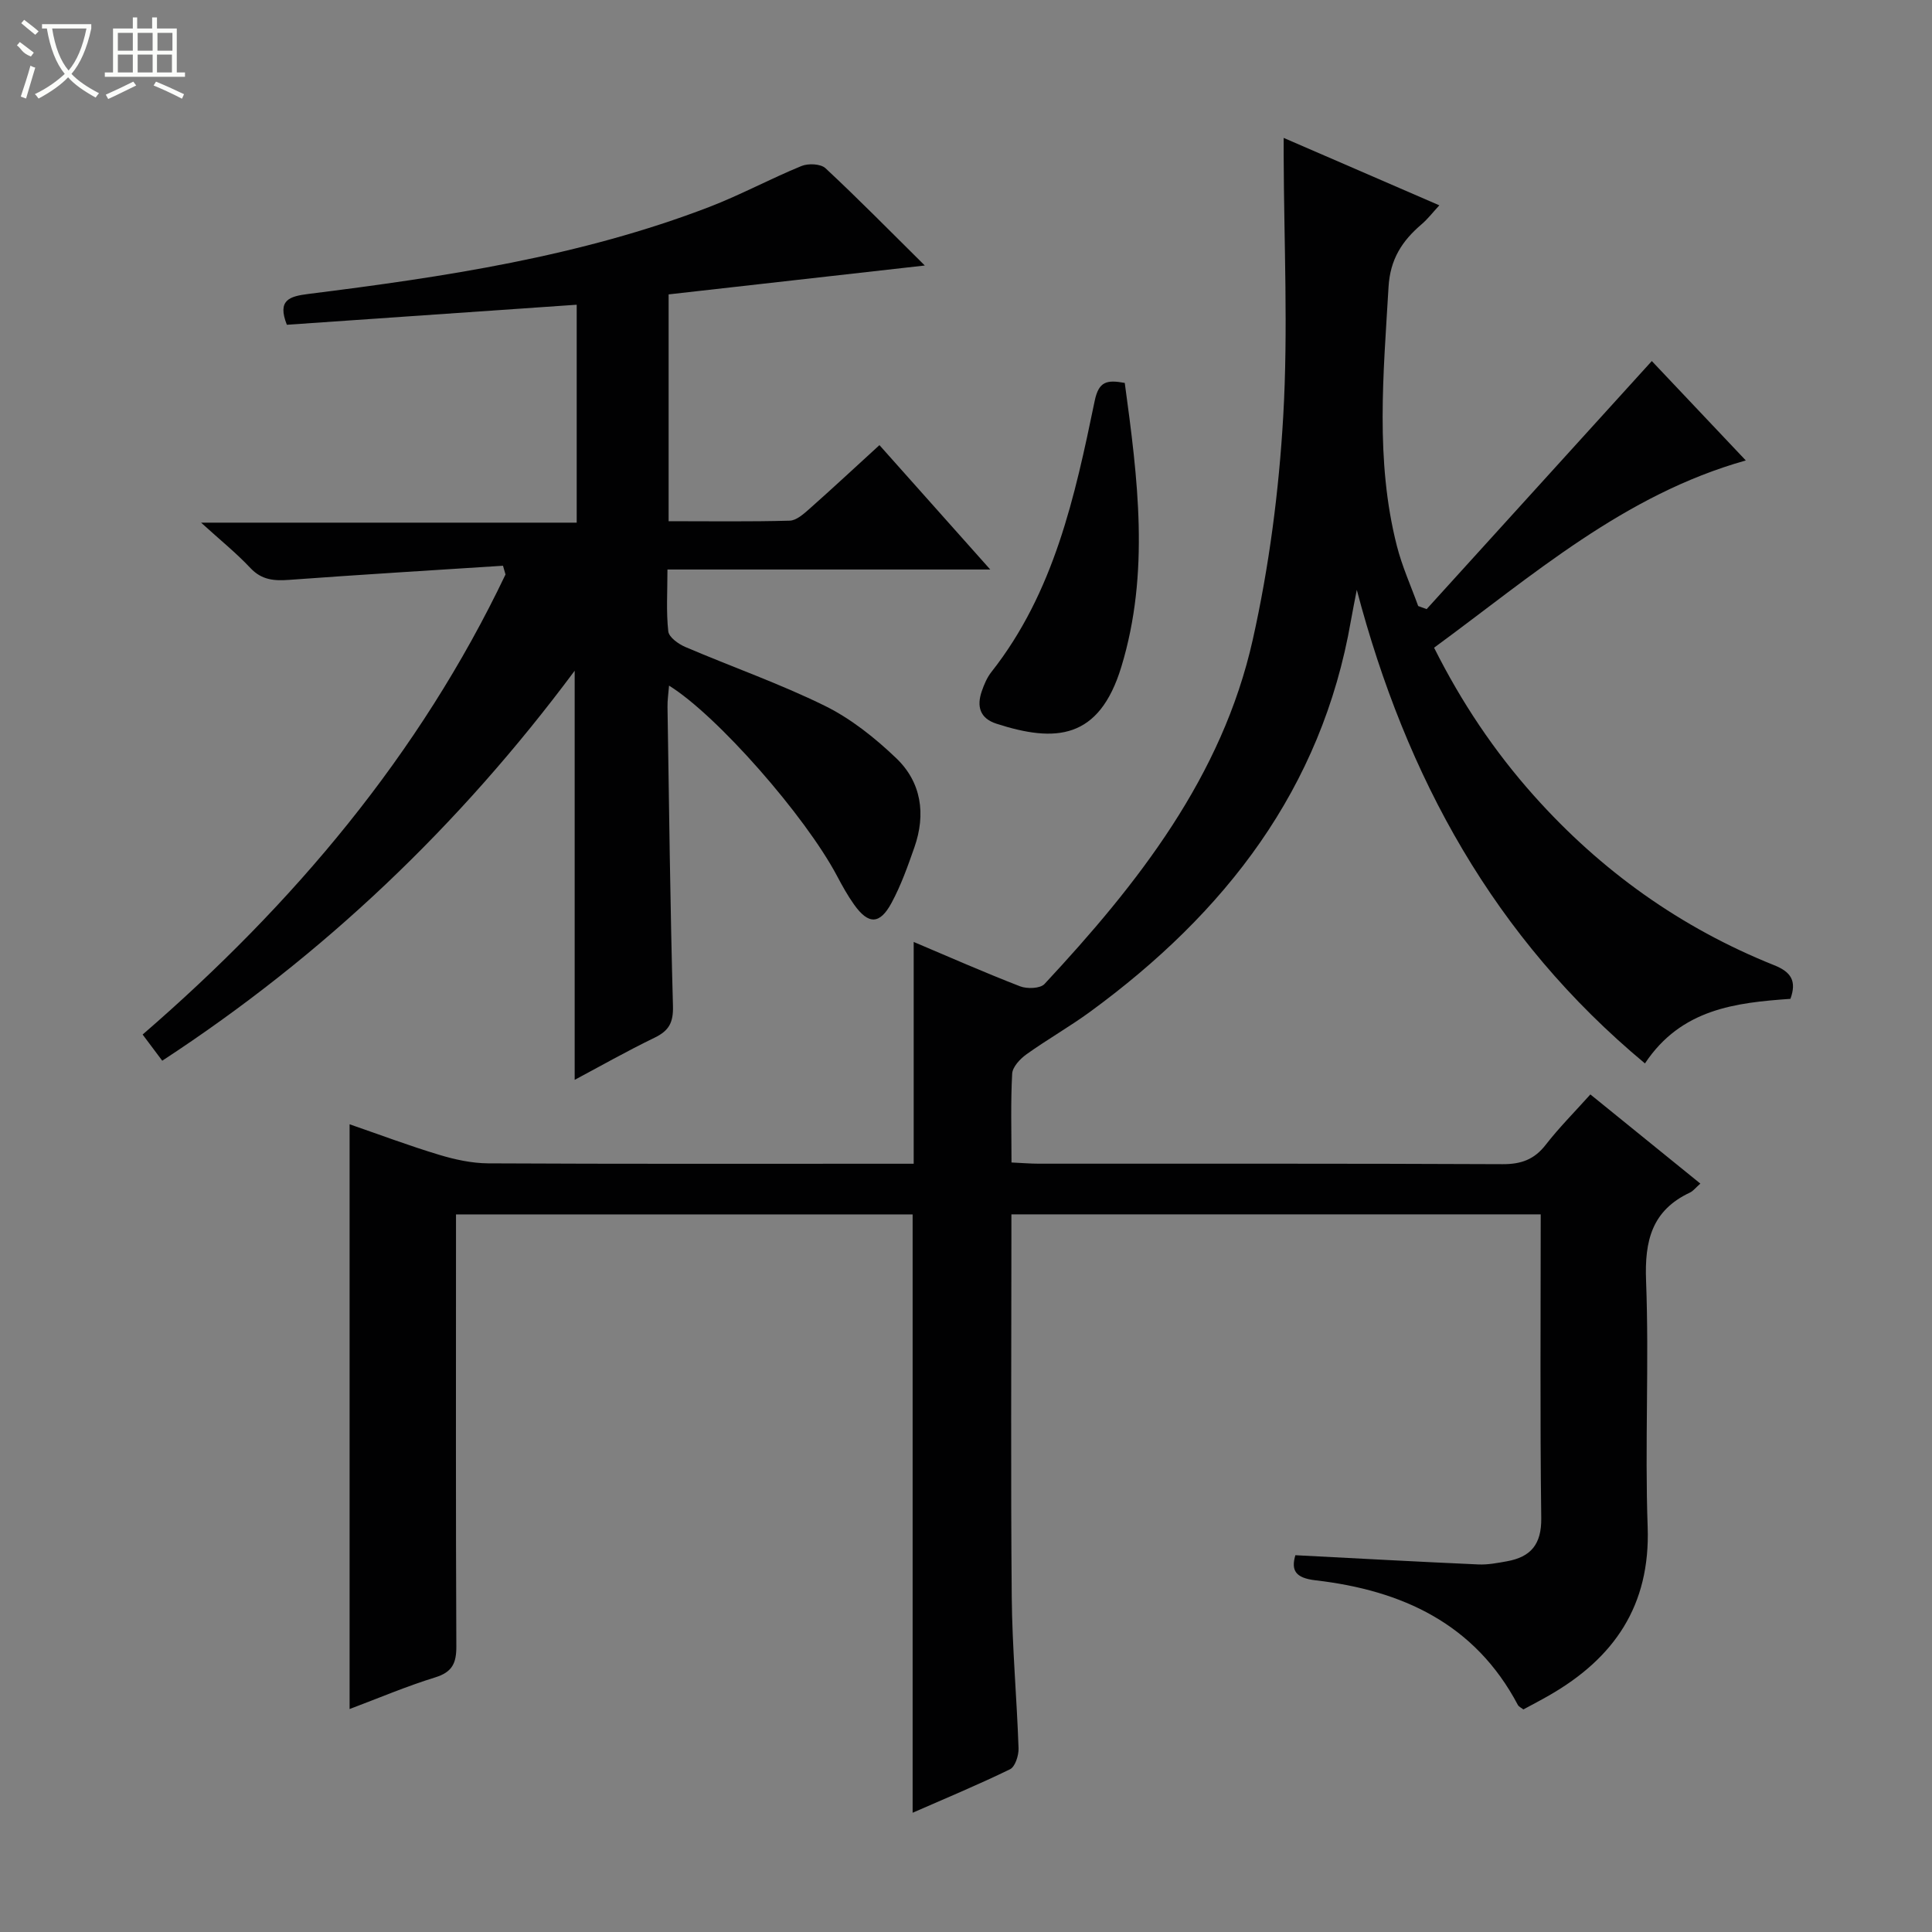
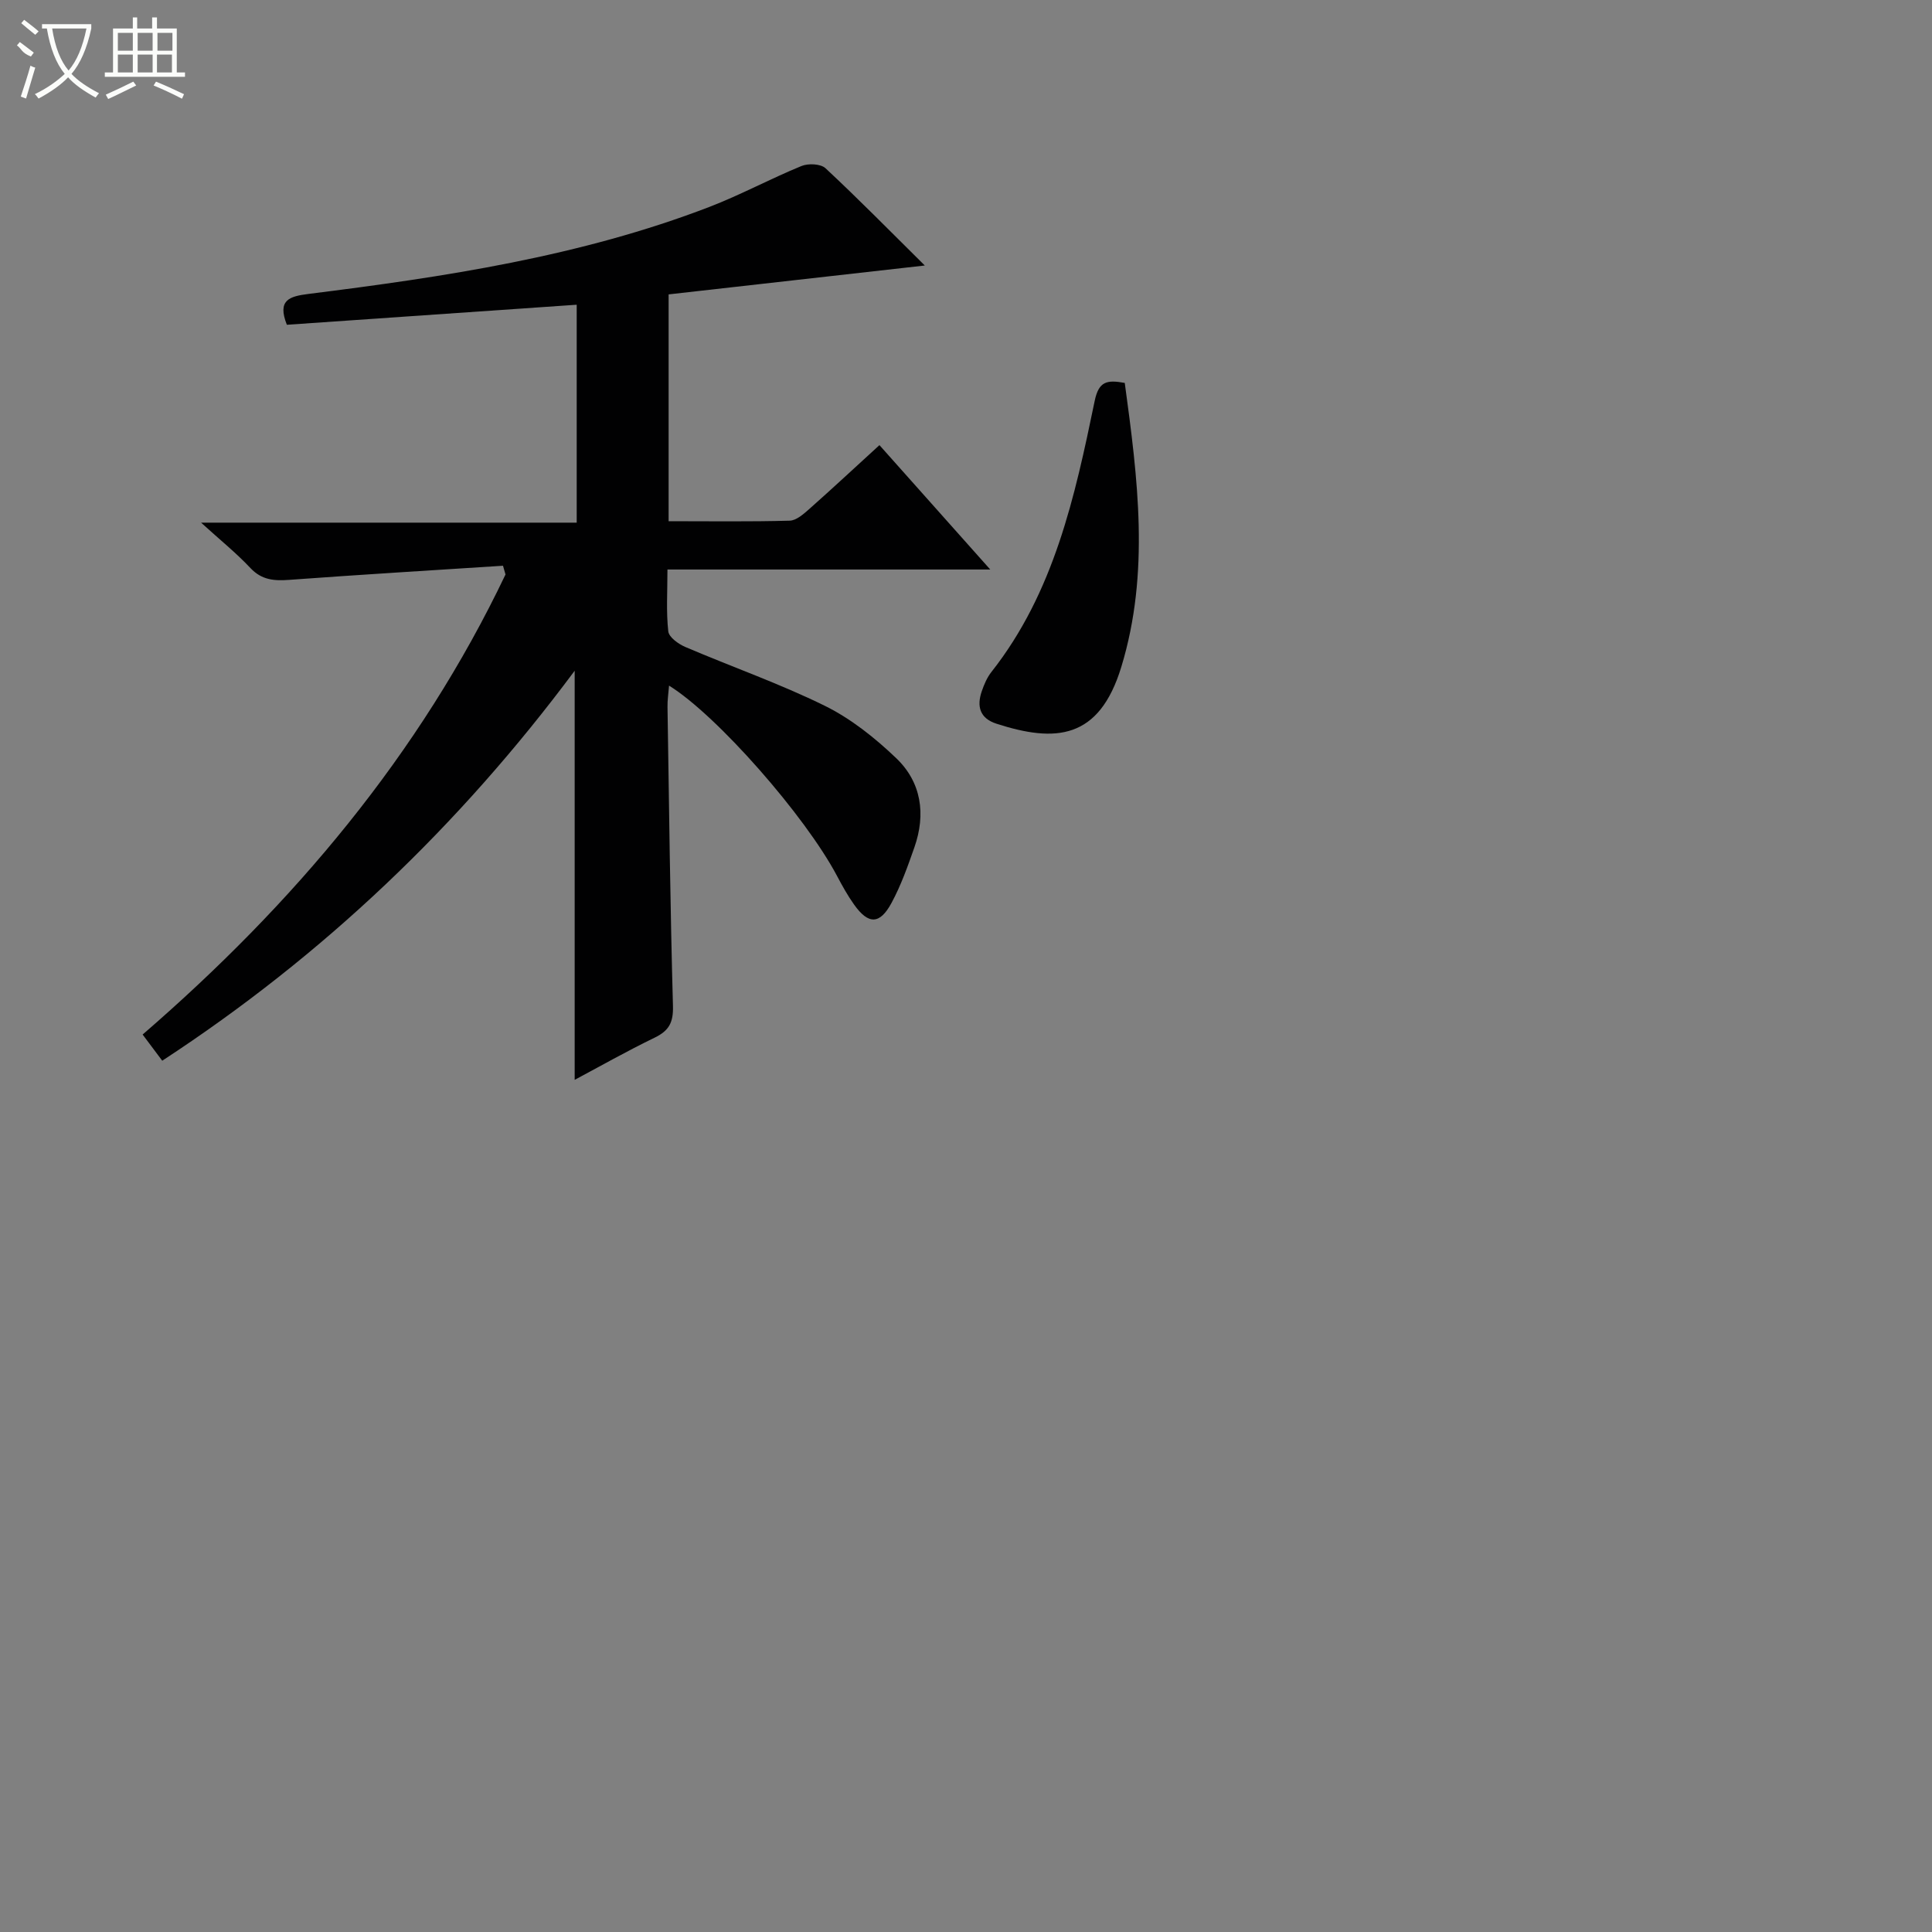
<svg xmlns="http://www.w3.org/2000/svg" enable-background="new 0 0 400 400" viewBox="0 0 400 400">
  <rect x="0" y="0" width="400" height="400" fill="#808080" stroke="none" />
  <g fill="#010102">
-     <path d="m94.41 251.43v5.91c0 27.83-.06 55.66.07 83.49.02 3.46-.8 5.35-4.36 6.45-5.99 1.85-11.79 4.32-17.74 6.56 0-40.33 0-80.35 0-121.07 6.18 2.13 12.3 4.44 18.54 6.32 3.28.99 6.77 1.75 10.17 1.77 27.5.14 54.99.08 82.49.08h5.59c0-15.36 0-30.4 0-45.92 7.17 3.03 14.53 6.28 22.01 9.18 1.46.57 4.18.48 5.07-.47 19.33-20.76 36.77-42.92 43.12-71.29 3.39-15.15 5.42-30.77 6.31-46.28 1.03-17.9.15-35.91.09-53.87 0-.97 0-1.95 0-3.74 10.97 4.75 21.38 9.26 32.23 13.96-1.42 1.54-2.43 2.86-3.66 3.91-4.04 3.44-6.53 7.24-6.86 13.02-1.04 17.93-2.79 35.85 1.72 53.56 1.08 4.26 2.92 8.32 4.42 12.47.58.21 1.17.42 1.75.64 15.38-16.95 30.77-33.9 46.62-51.36 5.9 6.24 12.56 13.28 19.46 20.58-25.25 7.11-44.12 23.81-64.54 38.77 5.68 11.33 12.48 21.47 20.69 30.66 13.86 15.53 30.39 27.34 49.73 35.08 3.48 1.39 4.7 3.25 3.36 6.96-11.31.8-22.61 2.05-30.12 13.37-31.23-25.98-49.44-59.25-59.66-98.05-.42 2.18-.85 4.28-1.22 6.39-6.05 34.9-26.08 60.52-53.9 80.9-4.29 3.14-8.95 5.78-13.28 8.88-1.31.94-2.87 2.6-2.95 4-.33 5.95-.14 11.94-.14 18.39 2.16.1 3.92.25 5.67.25 32 .01 63.99-.05 95.99.1 3.85.02 6.58-.96 8.95-4.02 2.74-3.53 5.92-6.72 9.24-10.42 7.64 6.2 15.06 12.21 22.77 18.46-.98.86-1.48 1.54-2.16 1.86-7.88 3.7-9.4 9.97-9.08 18.24.65 16.97-.27 34.01.33 50.98.58 16.3-6.95 27.19-20.44 34.91-1.72.99-3.49 1.9-5.29 2.88-.41-.33-.94-.55-1.15-.94-8.89-16.83-23.99-23.72-41.86-25.79-4.25-.49-5.1-2.09-4.2-5.2 12.76.66 25.32 1.35 37.88 1.91 1.96.09 3.96-.3 5.91-.65 4.95-.89 7.19-3.5 7.12-8.94-.27-20.82-.11-41.65-.11-62.89-36.39 0-72.61 0-109.59 0v5.17c0 24.66-.15 49.33.07 73.99.09 10.46 1.05 20.92 1.41 31.38.05 1.47-.7 3.83-1.77 4.35-6.7 3.26-13.59 6.12-20.16 9 0-41.34 0-82.39 0-123.87-30.91-.01-62.43-.01-94.54-.01z" />
    <path d="m104.14 117.13c-14.74.95-29.48 1.84-44.2 2.92-3.13.23-5.72.08-8.09-2.44-2.94-3.13-6.32-5.85-10.22-9.4h77.77c0-15.24 0-29.95 0-45.12-20.02 1.38-39.99 2.76-60.01 4.15-2.01-5.1.47-5.88 4.44-6.38 28.19-3.53 56.27-7.74 82.99-18 6.5-2.5 12.67-5.85 19.12-8.49 1.41-.58 3.98-.46 4.97.46 6.69 6.23 13.11 12.76 20.56 20.14-18.37 2.07-35.63 4.02-53.04 5.98v46.96c8.52 0 16.8.12 25.07-.11 1.4-.04 2.91-1.41 4.11-2.47 4.72-4.18 9.33-8.48 14.47-13.17 7.55 8.47 14.87 16.7 22.94 25.75-22.8 0-44.5 0-66.83 0 0 4.6-.28 8.74.17 12.8.13 1.22 2.1 2.63 3.53 3.24 9.61 4.11 19.54 7.58 28.9 12.19 5.39 2.66 10.35 6.62 14.73 10.8 5.26 5.01 6.2 11.62 3.8 18.48-1.37 3.91-2.77 7.87-4.73 11.5-2.44 4.53-4.79 4.53-7.75.38-1.35-1.89-2.48-3.94-3.57-6-6.57-12.38-24.77-33.16-34.75-39.35-.13 1.65-.35 3.04-.32 4.43.32 20.64.56 41.28 1.13 61.92.09 3.4-.82 5.09-3.78 6.53-5.8 2.81-11.41 5.99-16.57 8.74 0-28.01 0-56.02 0-84.7-23.83 32.04-52.02 58.93-85.39 80.74-1.4-1.87-2.58-3.45-4.06-5.42 31.23-27.01 57.32-57.91 75.13-95.25-.18-.61-.35-1.21-.52-1.81z" />
    <path d="m232.87 79.28c2.69 19.78 5.23 39.27-.71 58.78-4.59 15.08-13.63 15.73-25.87 11.77-3.43-1.11-4.1-3.59-3.03-6.7.48-1.4 1.09-2.85 1.99-3.99 12.99-16.48 17.29-36.3 21.39-56.12.84-4.08 2.52-4.42 6.23-3.74z" />
  </g>
  <path d="m6.4 11.7c-2-.8-1.9-1.6-2.9-2.3l.6-.7c.9.7 1.9 1.4 2.9 2.2zm-2.1 8.3c.7-2.1 1.4-4.2 2-6.4.2.1.6.3 1 .4-.7 2.3-1.3 4.4-1.9 6.4zm3-12.8c-1.1-.9-2.1-1.7-2.9-2.4l.6-.7c1 .8 2 1.5 3 2.4zm1.4-1.3v-.9h10.2v.9c-.9 4.2-2.3 7.3-4.1 9.4 1.3 1.4 3.2 2.7 5.7 4-.2.2-.4.5-.7.9-2.5-1.4-4.4-2.7-5.7-4.2-1.4 1.5-3.5 3-6.1 4.4 0 0 0 0-.1-.1-.3-.4-.5-.7-.7-.8 2.7-1.3 4.7-2.8 6.2-4.2-1.8-2.2-3-5.3-3.7-9.4zm9.2 0h-7.1c.6 3.8 1.7 6.7 3.4 8.7 1.7-2 2.9-4.8 3.7-8.7z" fill="#fbfcfa" />
  <path d="m31.6 3.6h.9v2.3h4.1v9.1h1.7v.9h-16.6v-.9h1.7v-9.1h4.1v-2.3h.9v2.3h3.1v-2.3zm-4 13.3.6.8c-1.9.9-3.8 1.9-5.8 2.8-.2-.3-.3-.6-.5-.9 2-.9 3.9-1.8 5.7-2.7zm-3.2-10.1v3.7h3.1v-3.7zm0 4.5v3.7h3.1v-3.7zm4.1-4.5v3.7h3.1v-3.7zm0 4.5v3.7h3.1v-3.7zm9.1 9.1c-2.1-1.1-4.1-2-5.8-2.7l.5-.8c2.2.9 4.1 1.8 5.8 2.6l-.4.9zm-1.9-13.6h-3.1v3.7h3.1zm-3.2 4.5v3.7h3.1v-3.7z" fill="#fbfcfa" />
</svg>